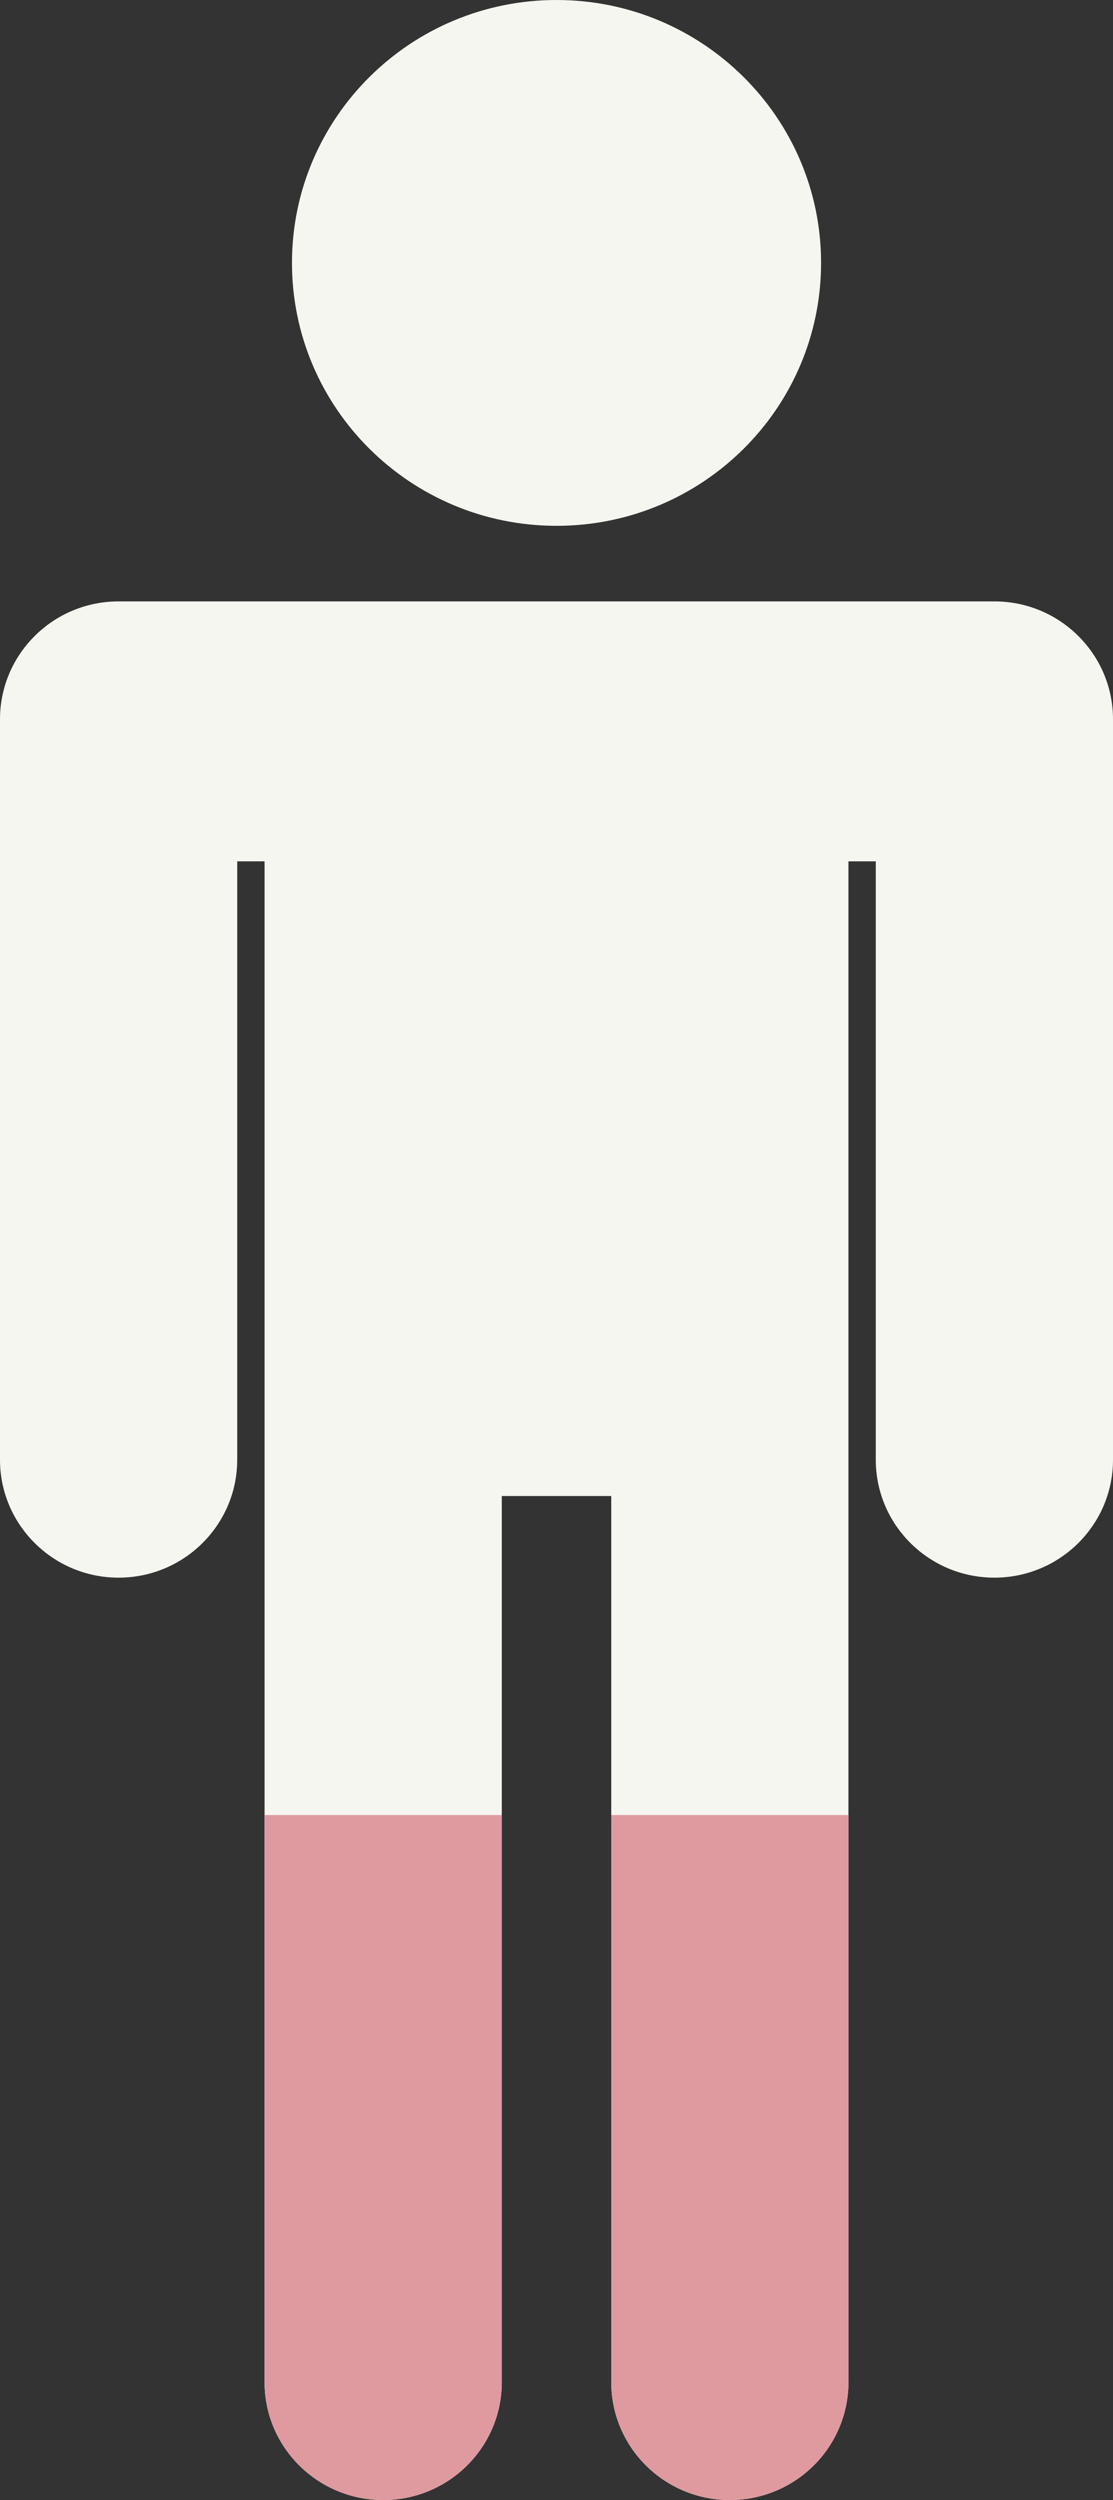
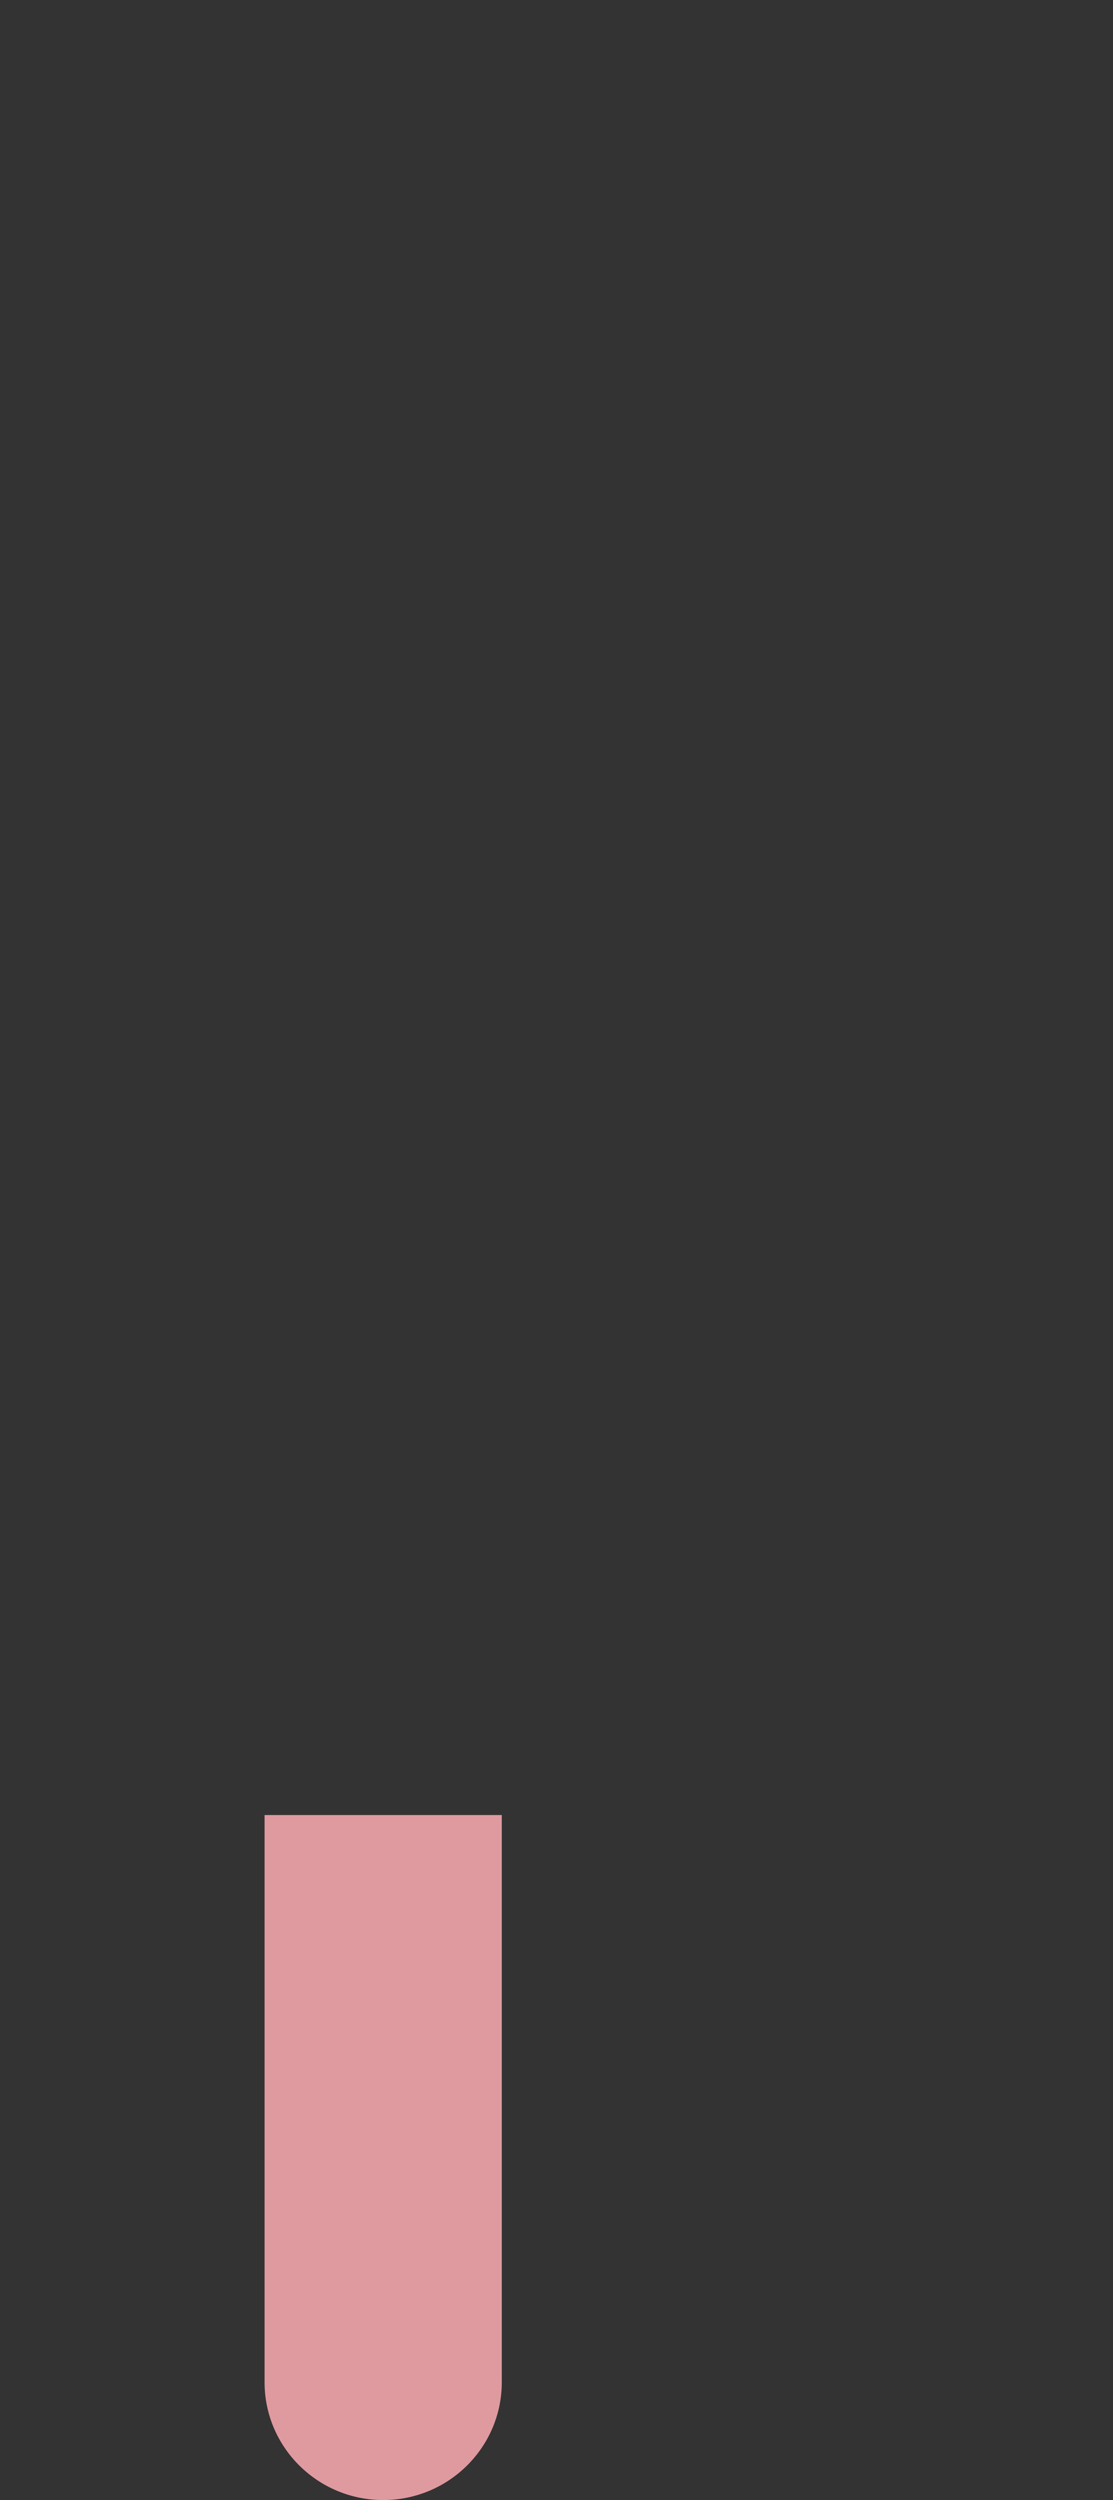
<svg xmlns="http://www.w3.org/2000/svg" width="45" height="101" viewBox="0 0 45 101" fill="none">
  <rect x="0" y="0" width="45" height="101" fill="#333333" stroke="none" />
  <g clip-path="url(#clip0_4011_571)">
-     <path d="M40.205 24.296H4.795C2.149 24.296 0 26.428 0 29.059V58.973C0 61.602 2.149 63.736 4.795 63.736C7.442 63.736 9.591 61.602 9.591 58.973V34.797H10.697V96.239C10.697 98.868 12.845 101 15.492 101C18.139 101 20.288 98.868 20.288 96.239V60.438H24.714V96.239C24.714 98.868 26.861 101 29.508 101C32.154 101 34.303 98.868 34.303 96.239V34.797H35.409V58.973C35.409 61.602 37.556 63.736 40.205 63.736C42.853 63.736 45 61.602 45 58.973V29.059C45 26.428 42.852 24.296 40.205 24.296ZM22.502 0C16.593 0 11.805 4.755 11.805 10.62C11.805 16.485 16.593 21.243 22.502 21.243C28.411 21.243 33.197 16.487 33.197 10.62C33.197 4.753 28.405 0 22.502 0Z" fill="#F5F6EF" />
    <path d="M10.697 73.326H20.288V96.24C20.288 98.868 18.14 101 15.493 101C12.846 101 10.697 98.868 10.697 96.24V73.326Z" fill="#DF9AA0" />
-     <path d="M34.304 73.326V96.24C34.304 98.868 32.159 101 29.508 101C26.857 101 24.715 98.868 24.715 96.24V73.326H34.304Z" fill="#DF9AA0" />
  </g>
  <defs>
    <clipPath id="clip0_4011_571">
      <rect width="45" height="101" fill="white" />
    </clipPath>
  </defs>
</svg>